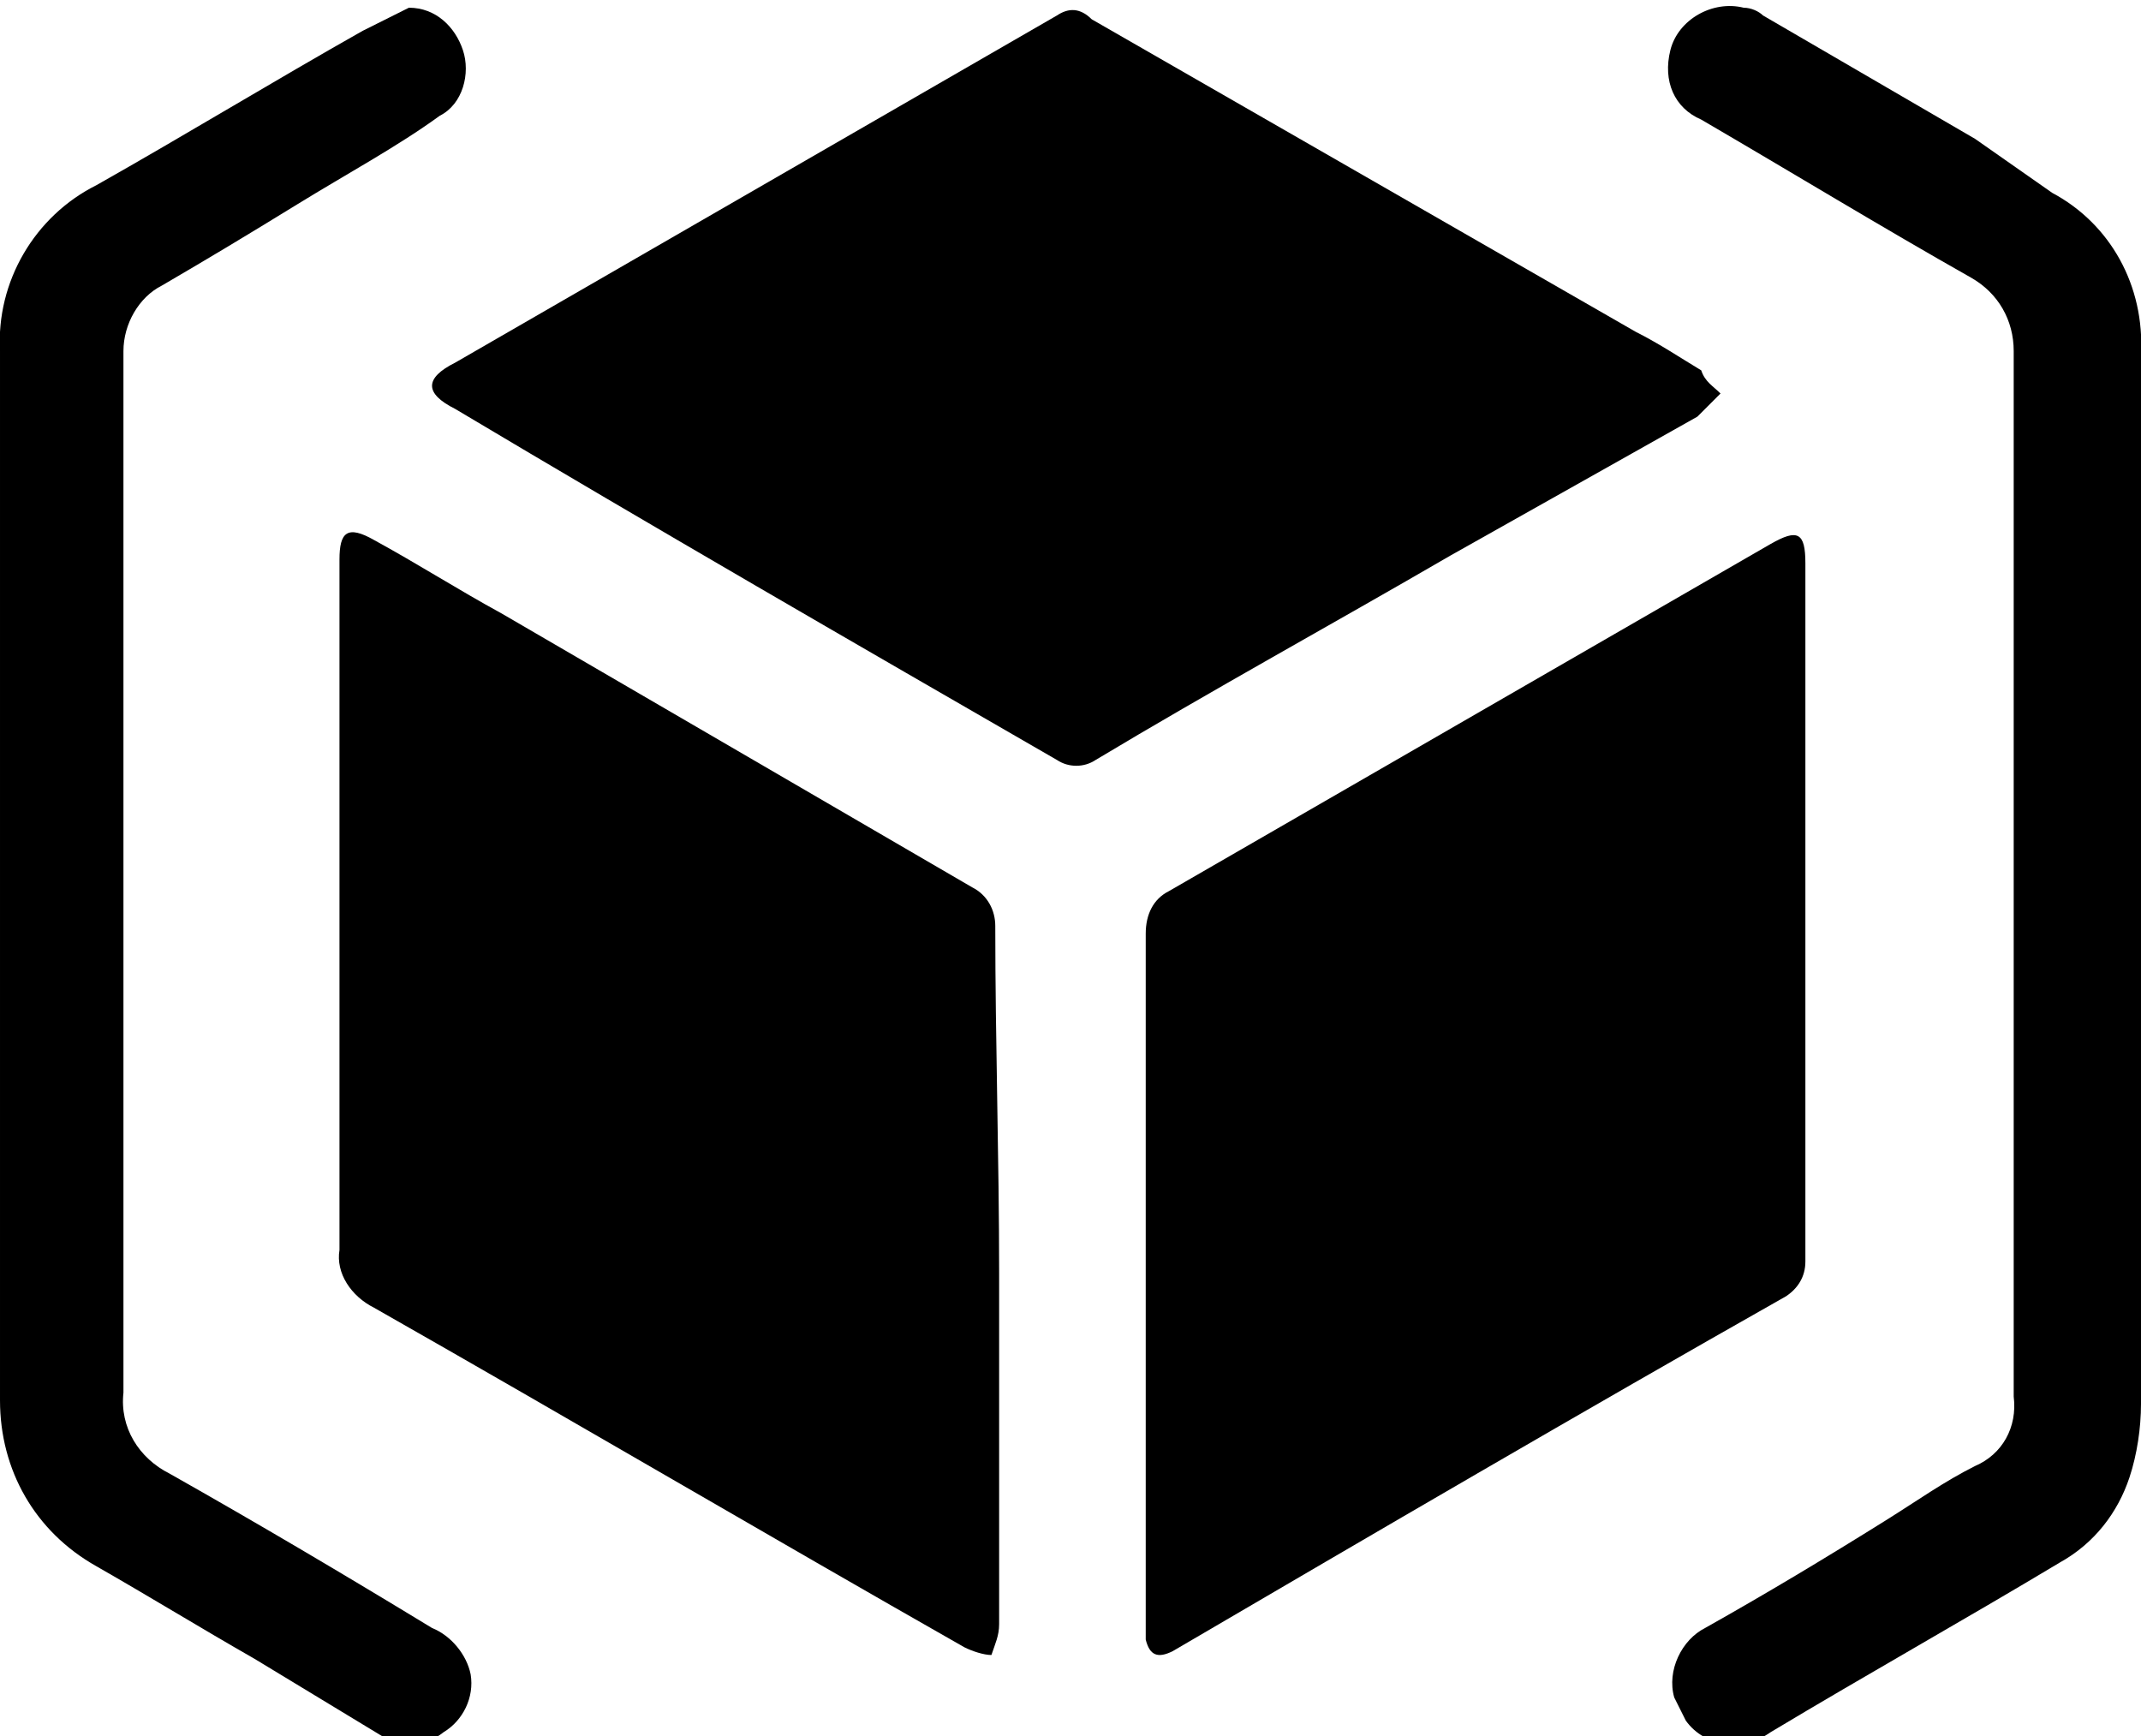
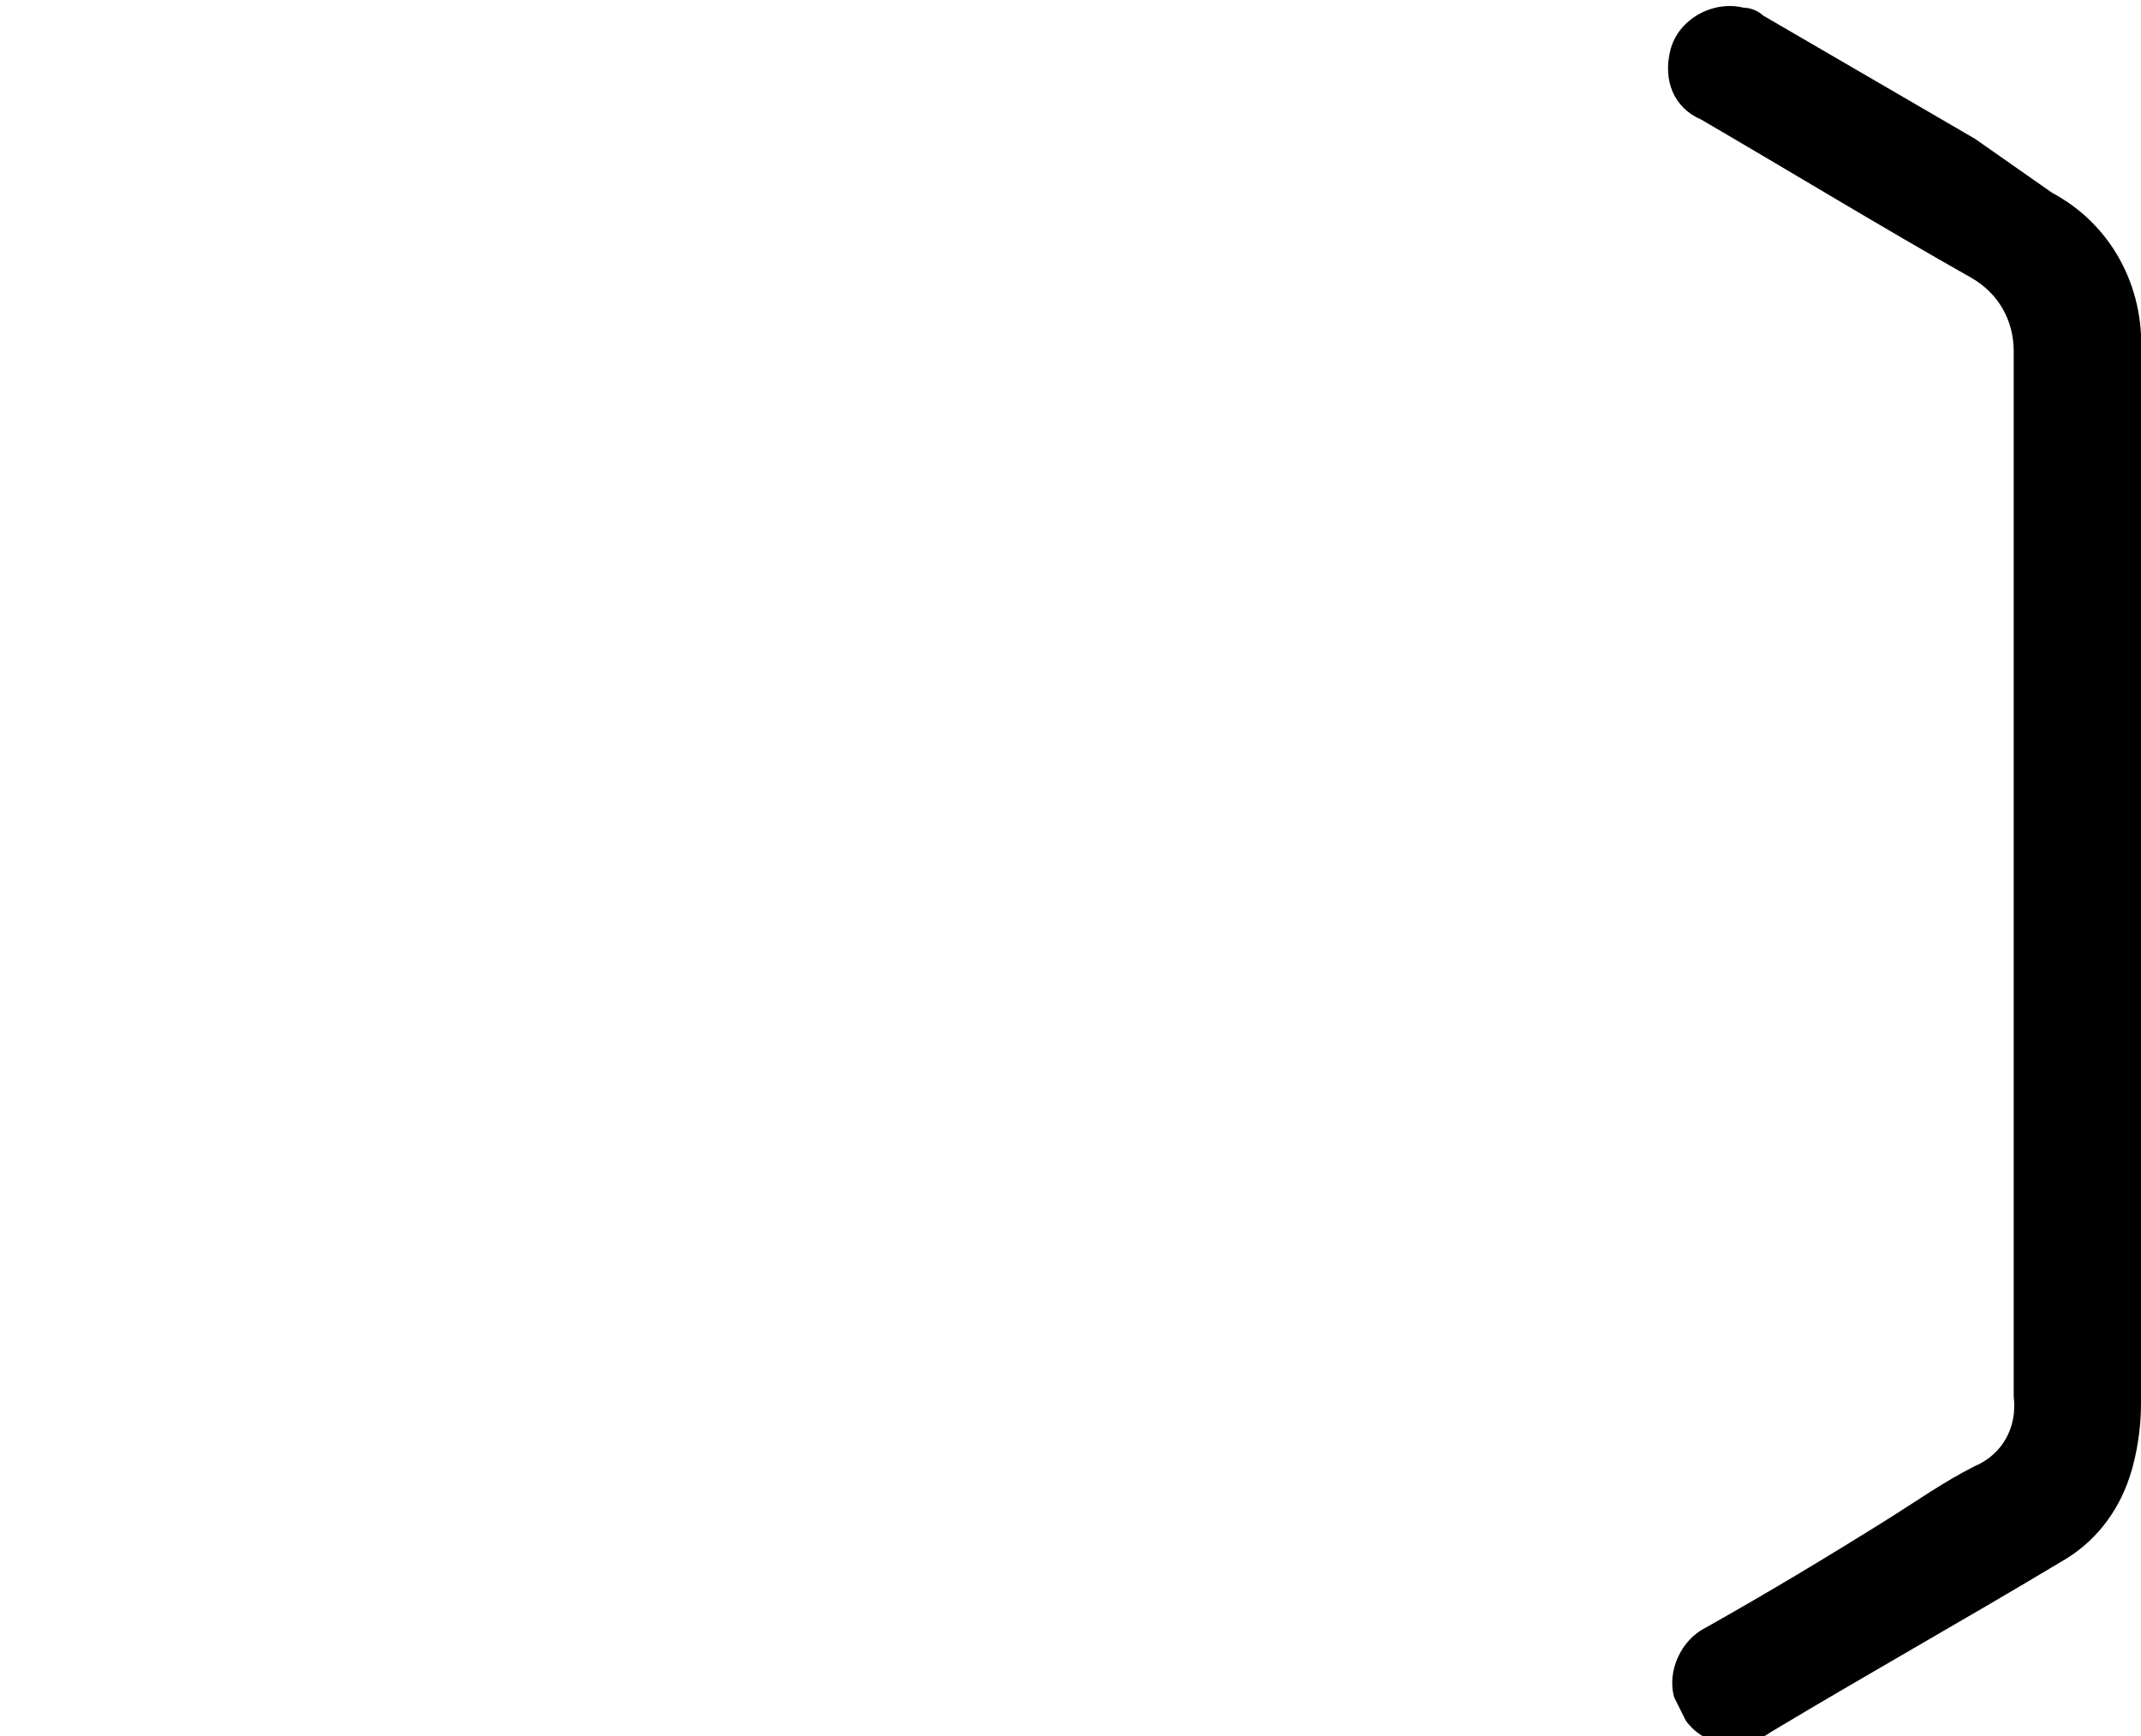
<svg xmlns="http://www.w3.org/2000/svg" version="1.1" id="Layer_1" x="0px" y="0px" viewBox="0 0 55.5 45" style="enable-background:new 0 0 55.5 45;" xml:space="preserve">
-   <path d="M25.9,33c0,3,0,6.1,0,9.1c0,0.3-0.1,0.5-0.2,0.8c-0.2,0-0.5-0.1-0.7-0.2c-5.1-2.9-10.2-5.9-15.3-8.8c-0.6-0.3-1-0.9-0.9-1.5  c0-5.8,0-11.7,0-17.5c0-0.1,0-0.2,0-0.4c0-0.7,0.2-0.9,0.9-0.5c1.1,0.6,2.2,1.3,3.3,1.9L25.2,23c0.4,0.2,0.6,0.6,0.6,1  C25.8,27,25.9,30,25.9,33z" />
-   <path d="M46.8,23.7c0,3,0,6,0,9c0,0.4-0.2,0.7-0.5,0.9c-5.3,3-10.6,6.1-15.9,9.2c-0.4,0.2-0.6,0.1-0.7-0.3c0-0.2,0-0.3,0-0.5  c0-5.9,0-11.8,0-17.8c0-0.5,0.2-0.9,0.6-1.1c5.2-3,10.4-6,15.6-9c0.7-0.4,0.9-0.3,0.9,0.5L46.8,23.7z" />
-   <path d="M44.6,10.2c-0.2,0.2-0.4,0.4-0.6,0.6l-6.4,3.6c-3.1,1.8-6.2,3.5-9.2,5.3c-0.3,0.2-0.7,0.2-1,0c-5.2-3-10.4-6-15.6-9.1  c-0.8-0.4-0.8-0.8,0-1.2l15.6-9c0.3-0.2,0.6-0.2,0.9,0.1l14.1,8.1c0.6,0.3,1.2,0.7,1.7,1C44.2,9.9,44.4,10,44.6,10.2z" />
  <path d="M55.5,22.8c0,4.5,0,9,0,13.6c0,0.6-0.1,1.3-0.3,1.9c-0.3,0.9-0.9,1.7-1.8,2.2c-2.5,1.5-5,2.9-7.5,4.4  c-0.7,0.5-1.7,0.4-2.2-0.3c-0.1-0.2-0.2-0.4-0.3-0.6c-0.2-0.7,0.2-1.5,0.8-1.8c1.6-0.9,3.1-1.8,4.7-2.8c0.8-0.5,1.5-1,2.3-1.4  c0.7-0.3,1.1-1,1-1.8c0-4,0-7.9,0-11.9c0-5.1,0-10.1,0-15.2c0-0.8-0.4-1.5-1.1-1.9c-2.3-1.3-4.6-2.7-7-4.1c-0.7-0.3-1-1-0.8-1.8  c0.2-0.8,1.1-1.3,1.9-1.1c0.2,0,0.4,0.1,0.5,0.2l5.5,3.2L53.2,5c1.5,0.8,2.4,2.4,2.3,4.2C55.6,13.7,55.5,18.3,55.5,22.8z" />
-   <path d="M10.6,0.2c0.7,0,1.2,0.5,1.4,1.1c0.2,0.6,0,1.4-0.6,1.7C10.3,3.8,9,4.5,7.7,5.3S5.4,6.7,4.2,7.4c-0.6,0.3-1,1-1,1.7V14  c0,7.4,0,14.7,0,22.1c-0.1,0.9,0.4,1.7,1.2,2.1c2.3,1.3,4.5,2.6,6.8,4c0.5,0.2,0.9,0.7,1,1.2c0.1,0.6-0.2,1.2-0.7,1.5  c-0.5,0.4-1.1,0.4-1.6,0.1l-3.3-2c-1.4-0.8-2.7-1.6-4.1-2.4c-1.6-0.9-2.5-2.5-2.5-4.3c0-9.1,0-18.1,0-27.2c-0.1-1.8,0.9-3.5,2.5-4.3  c2.3-1.3,4.6-2.7,6.9-4C9.8,0.6,10.2,0.4,10.6,0.2z" />
</svg>